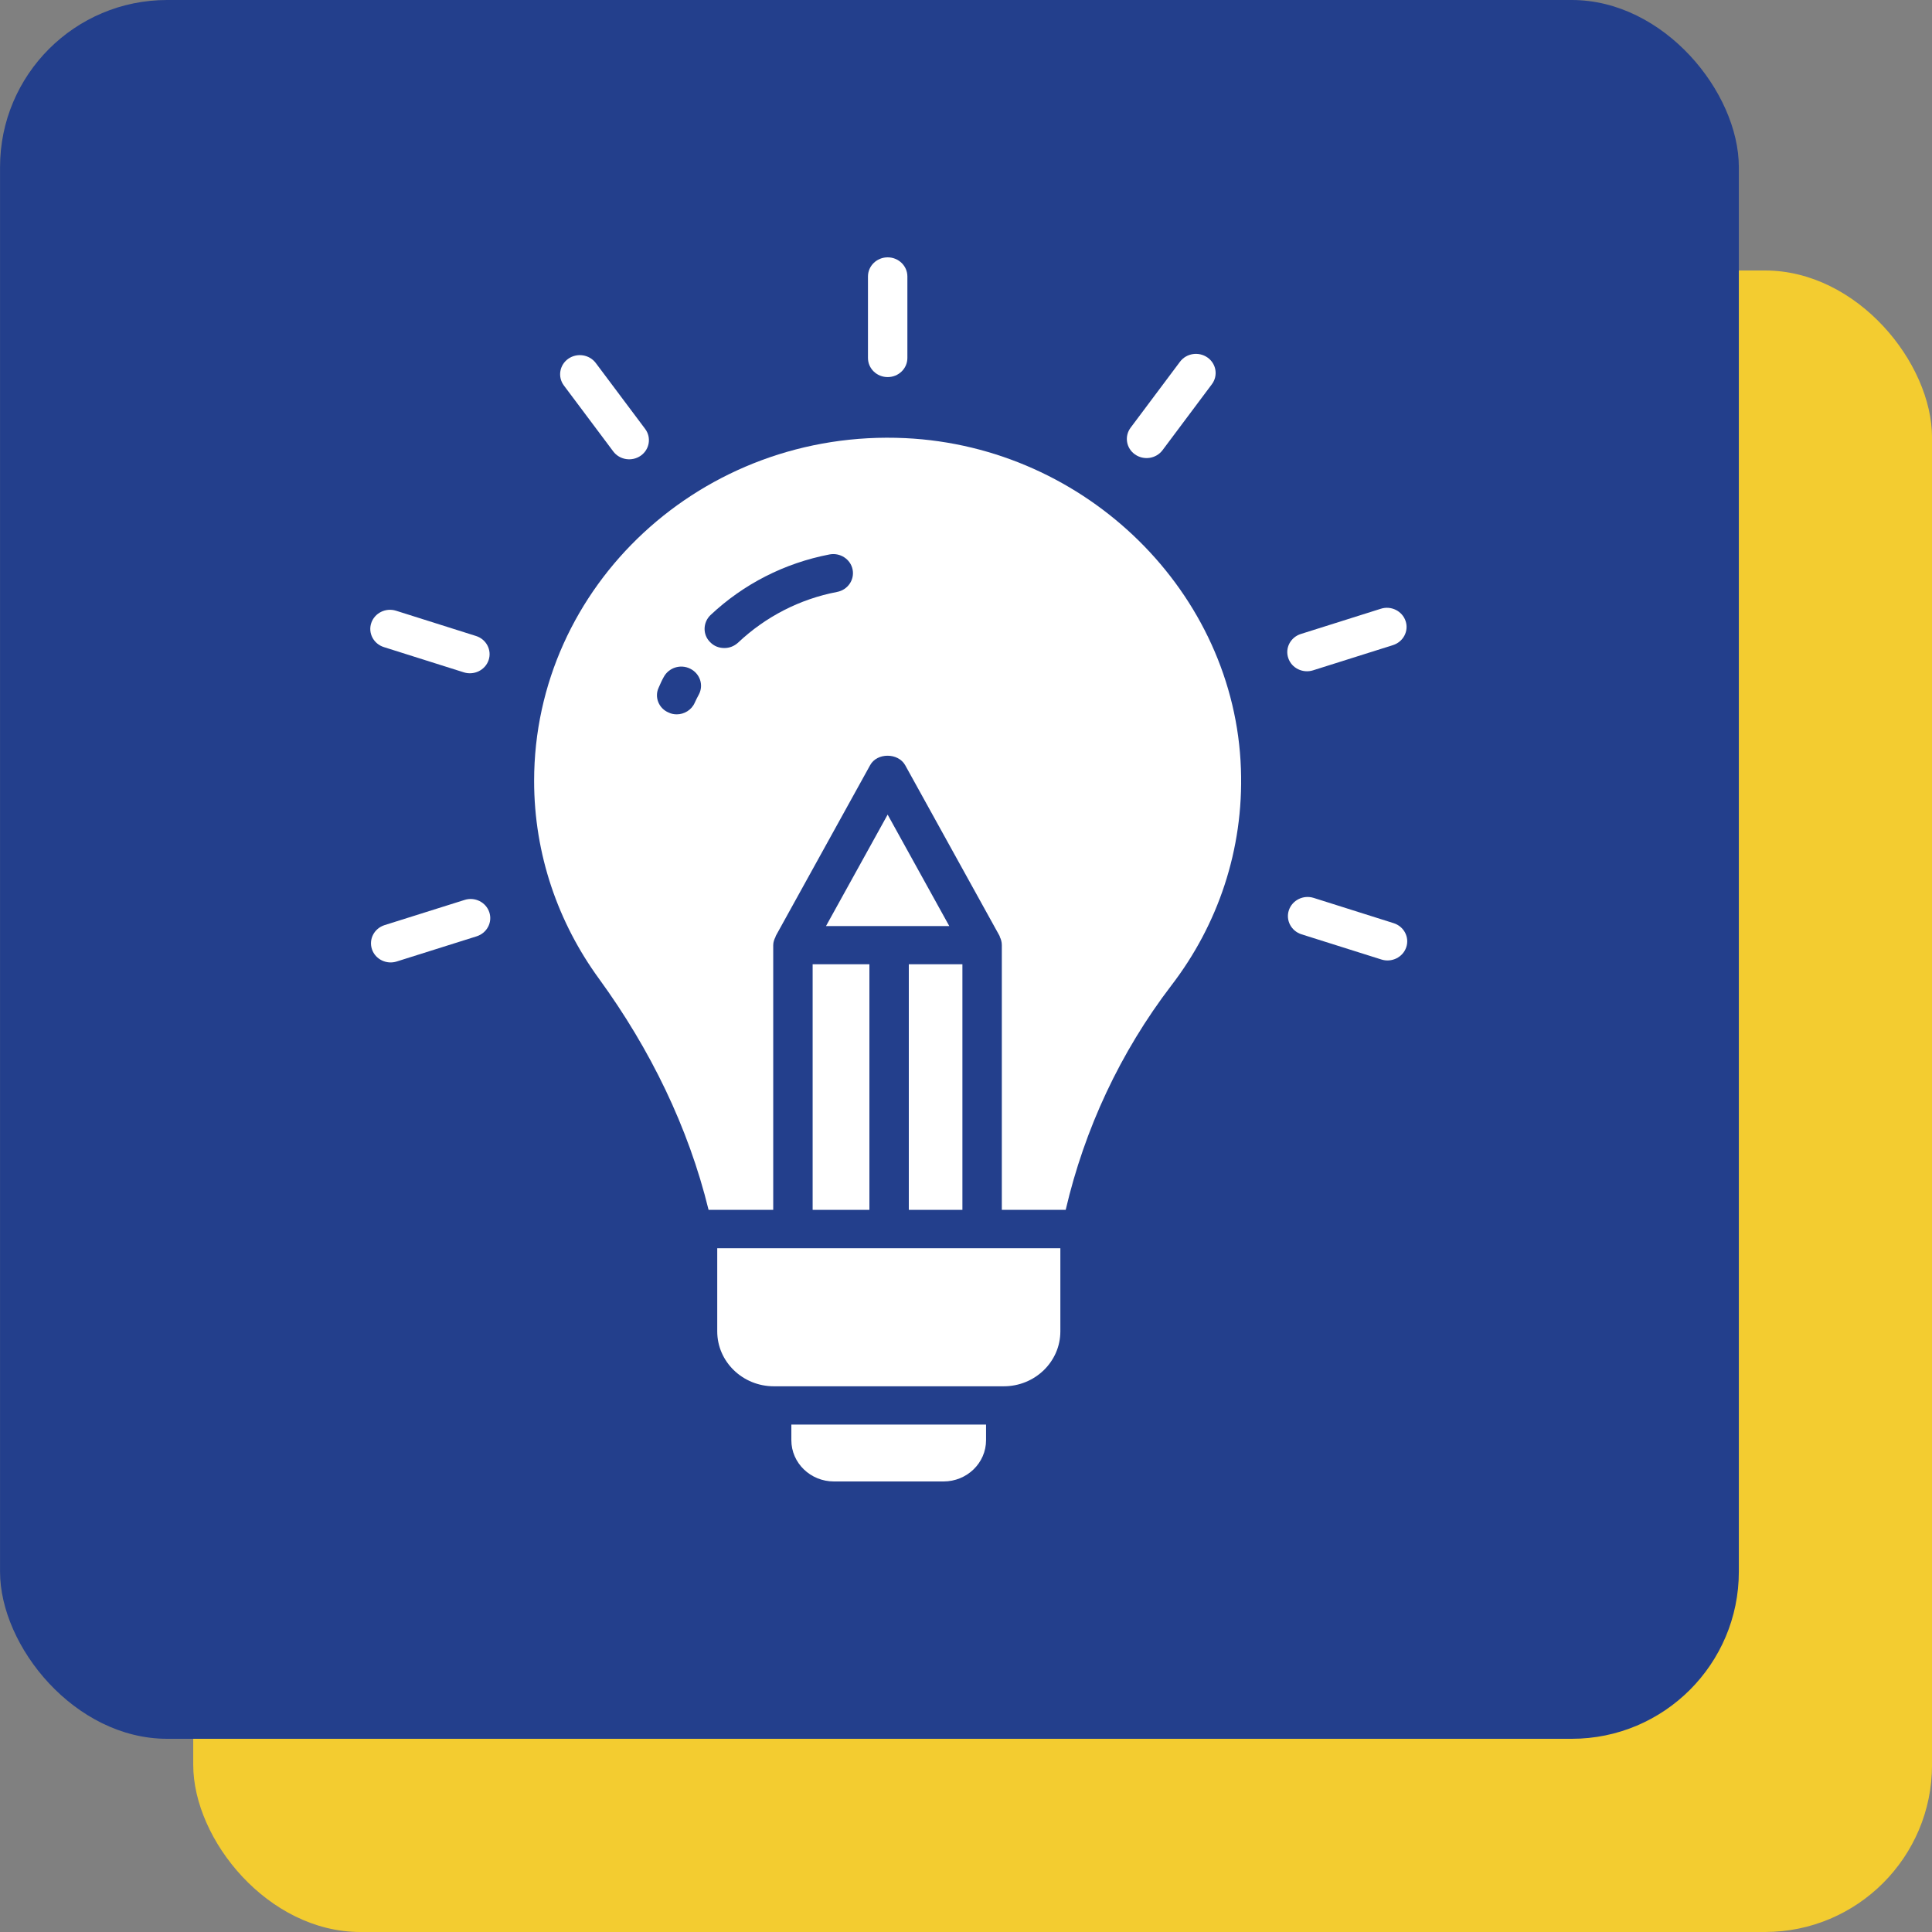
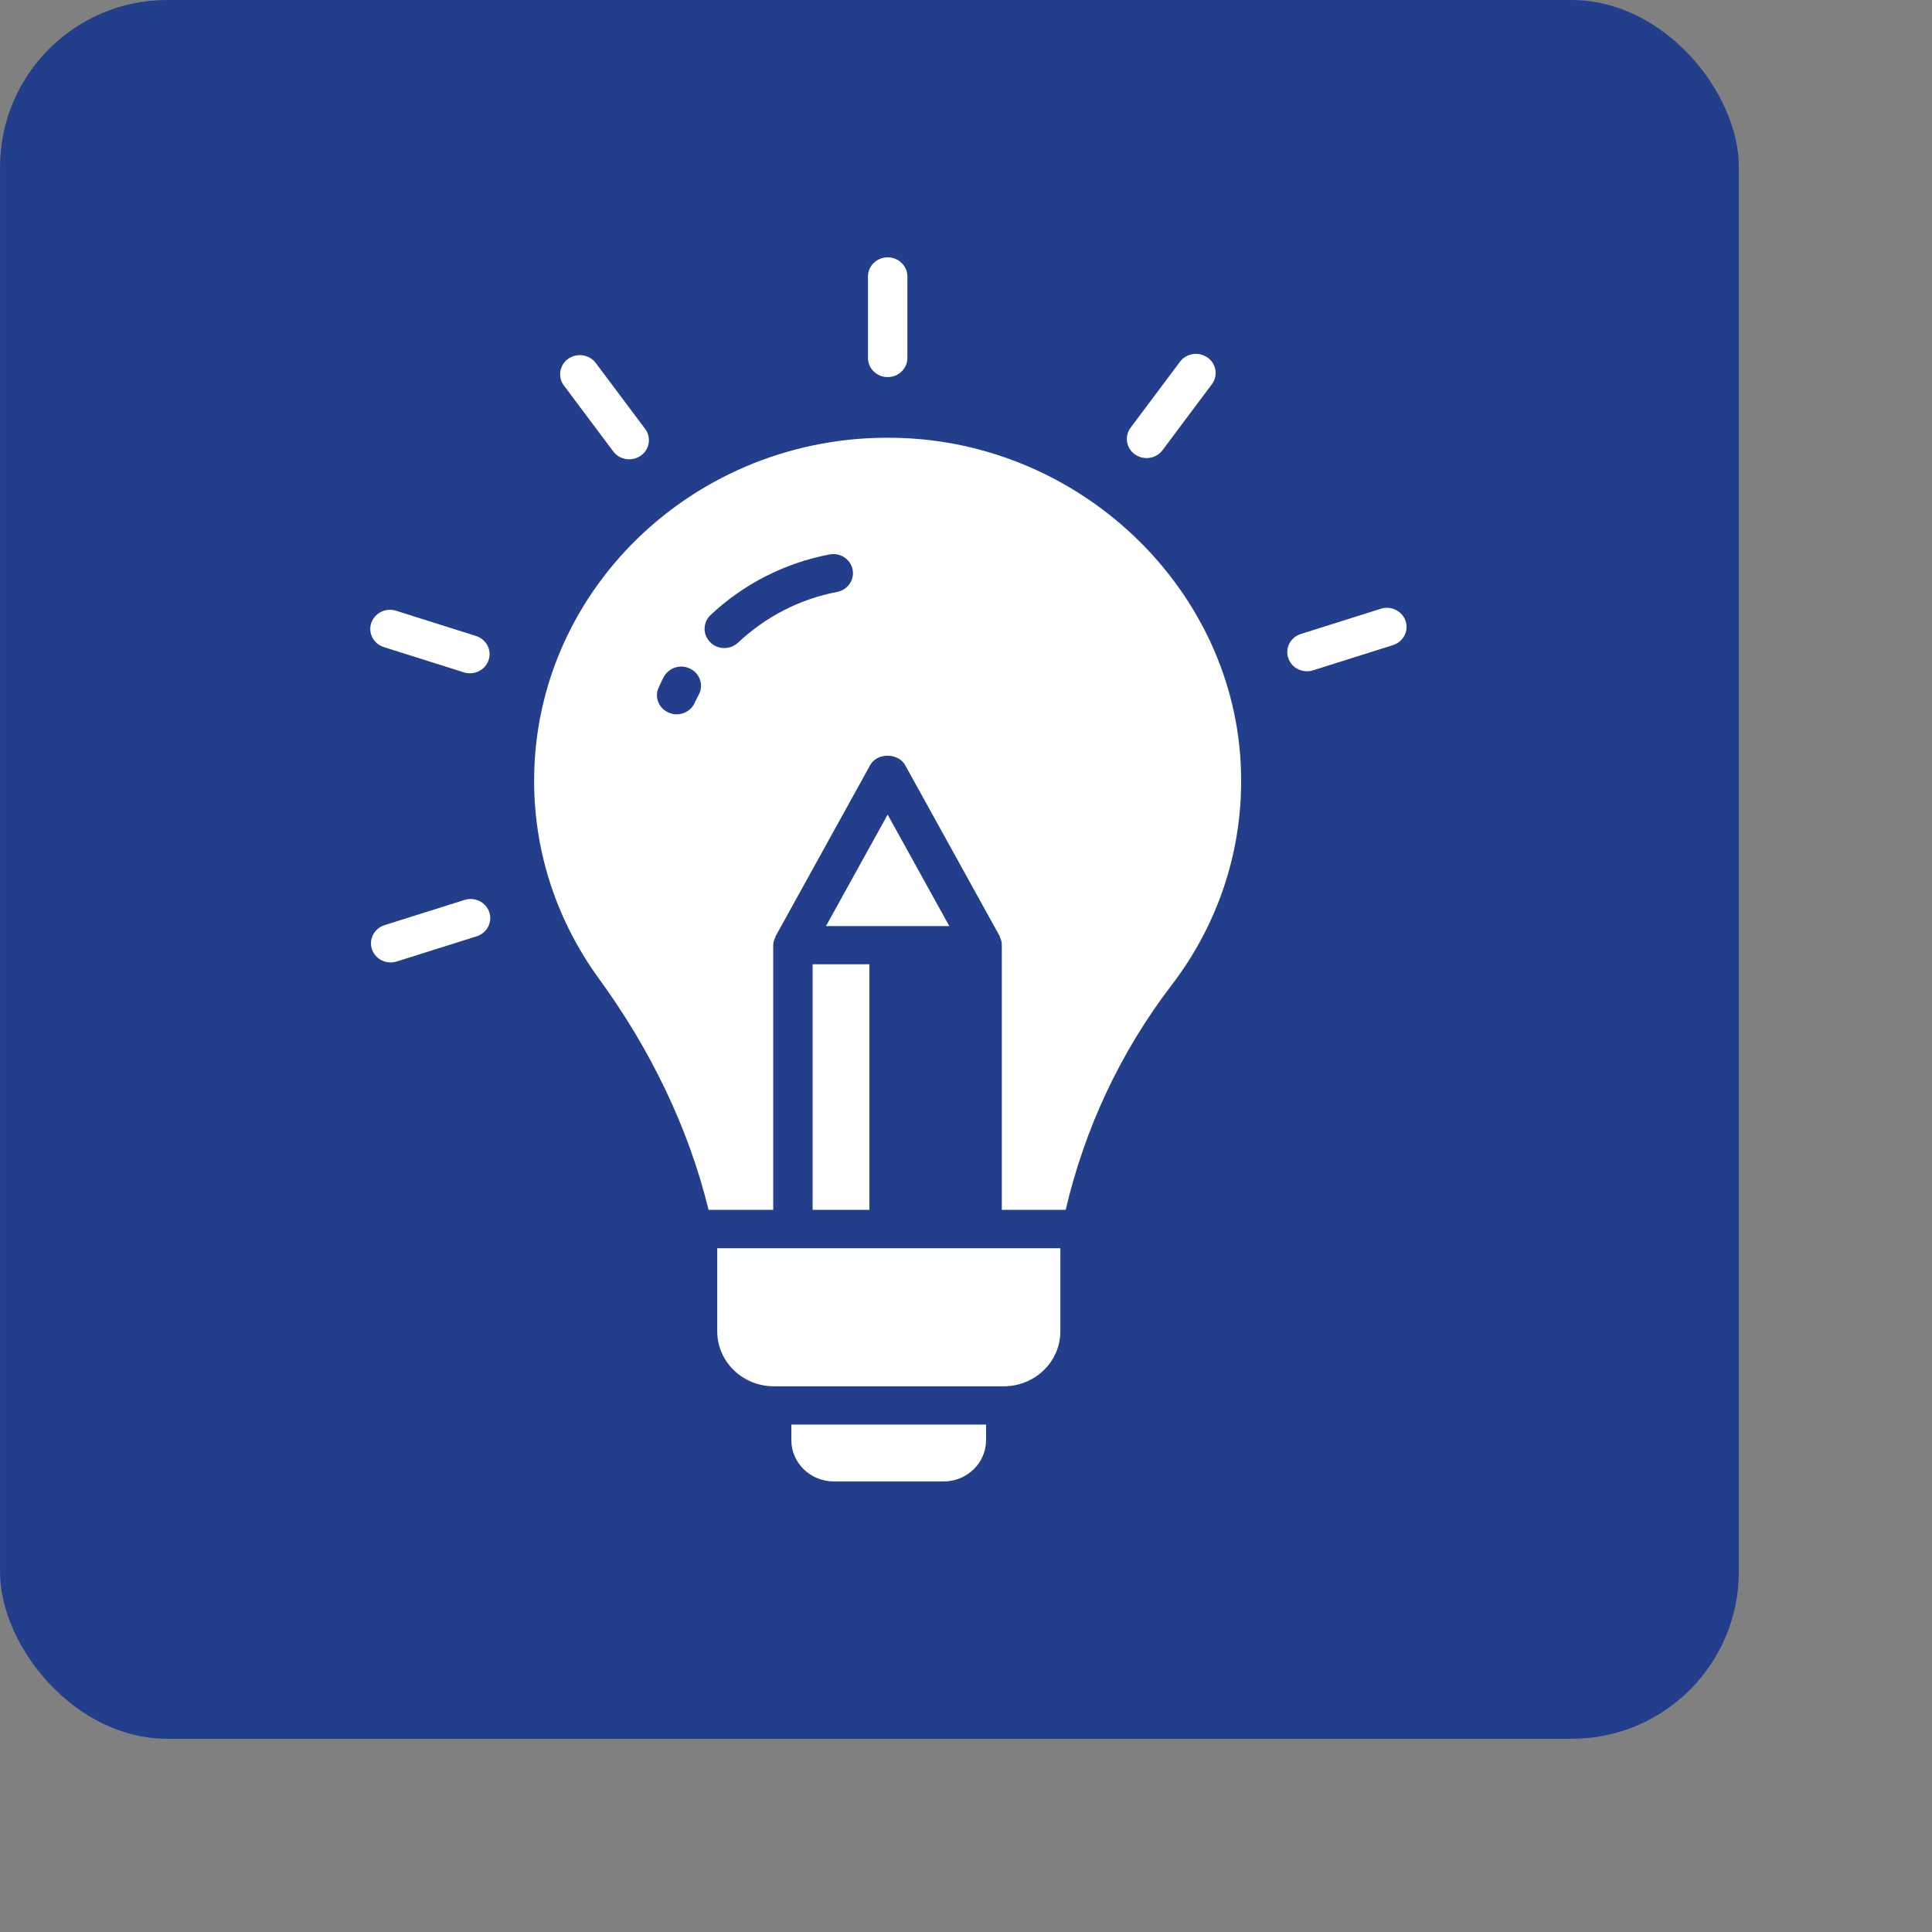
<svg xmlns="http://www.w3.org/2000/svg" width="50" height="50" viewBox="0 0 50 50" fill="none">
  <rect x="0" y="0" width="50" height="50" fill="#808080" stroke="none" />
-   <rect x="5.001" y="7" width="45" height="43" rx="4.325" fill="#F3CC30" />
  <rect x="0.001" width="45" height="45" rx="4.325" fill="#233F8C" />
  <path d="M18.562 34.455C18.562 35.24 19.218 35.877 20.028 35.877H25.977C26.786 35.877 27.442 35.24 27.442 34.455V32.304H18.562V34.455Z" fill="white" />
  <path d="M20.48 37.271C20.48 37.865 20.977 38.34 21.582 38.34H24.418C25.023 38.34 25.519 37.865 25.519 37.271V36.868H20.48V37.271Z" fill="white" />
  <path d="M22.973 9.759C23.255 9.759 23.483 9.538 23.483 9.264V7.155C23.483 6.882 23.255 6.66 22.973 6.66C22.691 6.66 22.463 6.882 22.463 7.155V9.264C22.463 9.538 22.691 9.759 22.973 9.759Z" fill="white" />
  <path d="M15.871 11.683C16.036 11.903 16.354 11.954 16.584 11.792C16.811 11.632 16.862 11.322 16.697 11.101L15.419 9.395C15.253 9.174 14.935 9.125 14.706 9.285C14.479 9.446 14.428 9.755 14.593 9.976L15.871 11.683Z" fill="white" />
  <path d="M9.935 16.747L12.003 17.4C12.266 17.484 12.557 17.346 12.646 17.082C12.732 16.822 12.586 16.543 12.318 16.459L10.251 15.806C9.983 15.721 9.695 15.864 9.608 16.124C9.521 16.384 9.668 16.663 9.935 16.747Z" fill="white" />
  <path d="M12.021 23.291L9.953 23.942C9.685 24.027 9.539 24.306 9.626 24.566C9.715 24.832 10.008 24.967 10.268 24.883L12.335 24.232C12.603 24.147 12.75 23.868 12.663 23.608C12.576 23.348 12.288 23.204 12.021 23.291Z" fill="white" />
-   <path d="M36.066 23.891L33.999 23.238C33.73 23.153 33.444 23.296 33.356 23.556C33.269 23.816 33.416 24.095 33.684 24.18L35.751 24.832C36.014 24.916 36.305 24.778 36.394 24.514C36.481 24.254 36.334 23.975 36.066 23.891Z" fill="white" />
  <path d="M33.982 17.348L36.049 16.696C36.317 16.611 36.464 16.332 36.377 16.073C36.29 15.812 36.001 15.668 35.734 15.755L33.667 16.407C33.399 16.491 33.252 16.77 33.34 17.03C33.428 17.296 33.722 17.431 33.982 17.348Z" fill="white" />
  <path d="M30.086 11.651L31.363 9.944C31.529 9.723 31.478 9.413 31.251 9.253C31.022 9.092 30.704 9.141 30.538 9.362L29.26 11.069C29.095 11.29 29.145 11.6 29.373 11.76C29.603 11.922 29.921 11.871 30.086 11.651Z" fill="white" />
  <path d="M21.377 23.966H24.567L22.972 21.082L21.377 23.966Z" fill="white" />
  <path d="M21.031 24.955H22.5V31.311H21.031V24.955Z" fill="white" />
-   <path d="M23.52 24.955H24.907V31.311H23.52V24.955Z" fill="white" />
  <path d="M23.432 11.339C18.175 11.089 13.823 15.161 13.823 20.21C13.823 22.117 14.449 23.886 15.503 25.331C16.829 27.153 17.815 29.173 18.338 31.311H20.011V24.46C20.011 24.381 20.038 24.308 20.073 24.242C20.073 24.242 20.073 24.236 20.073 24.229L22.52 19.801C22.697 19.477 23.241 19.477 23.425 19.801L25.873 24.229V24.242C25.907 24.308 25.927 24.381 25.927 24.46V31.311H27.58C28.069 29.219 28.987 27.239 30.32 25.496C31.51 23.945 32.19 21.998 32.115 19.899C31.959 15.346 28.124 11.564 23.432 11.339ZM18.087 17.972C18.046 18.045 18.012 18.118 17.978 18.19C17.897 18.375 17.706 18.487 17.516 18.487C17.441 18.487 17.373 18.474 17.305 18.441C17.047 18.335 16.931 18.038 17.047 17.794C17.087 17.702 17.128 17.609 17.176 17.524C17.305 17.279 17.611 17.18 17.863 17.306C18.114 17.431 18.216 17.728 18.087 17.972ZM21.664 15.319C20.698 15.504 19.814 15.959 19.1 16.633C18.998 16.725 18.876 16.771 18.747 16.771C18.61 16.771 18.481 16.725 18.379 16.619C18.182 16.428 18.189 16.111 18.386 15.92C19.243 15.114 20.304 14.573 21.467 14.349C21.738 14.296 22.011 14.468 22.065 14.738C22.119 15.002 21.943 15.266 21.664 15.319Z" fill="white" />
</svg>